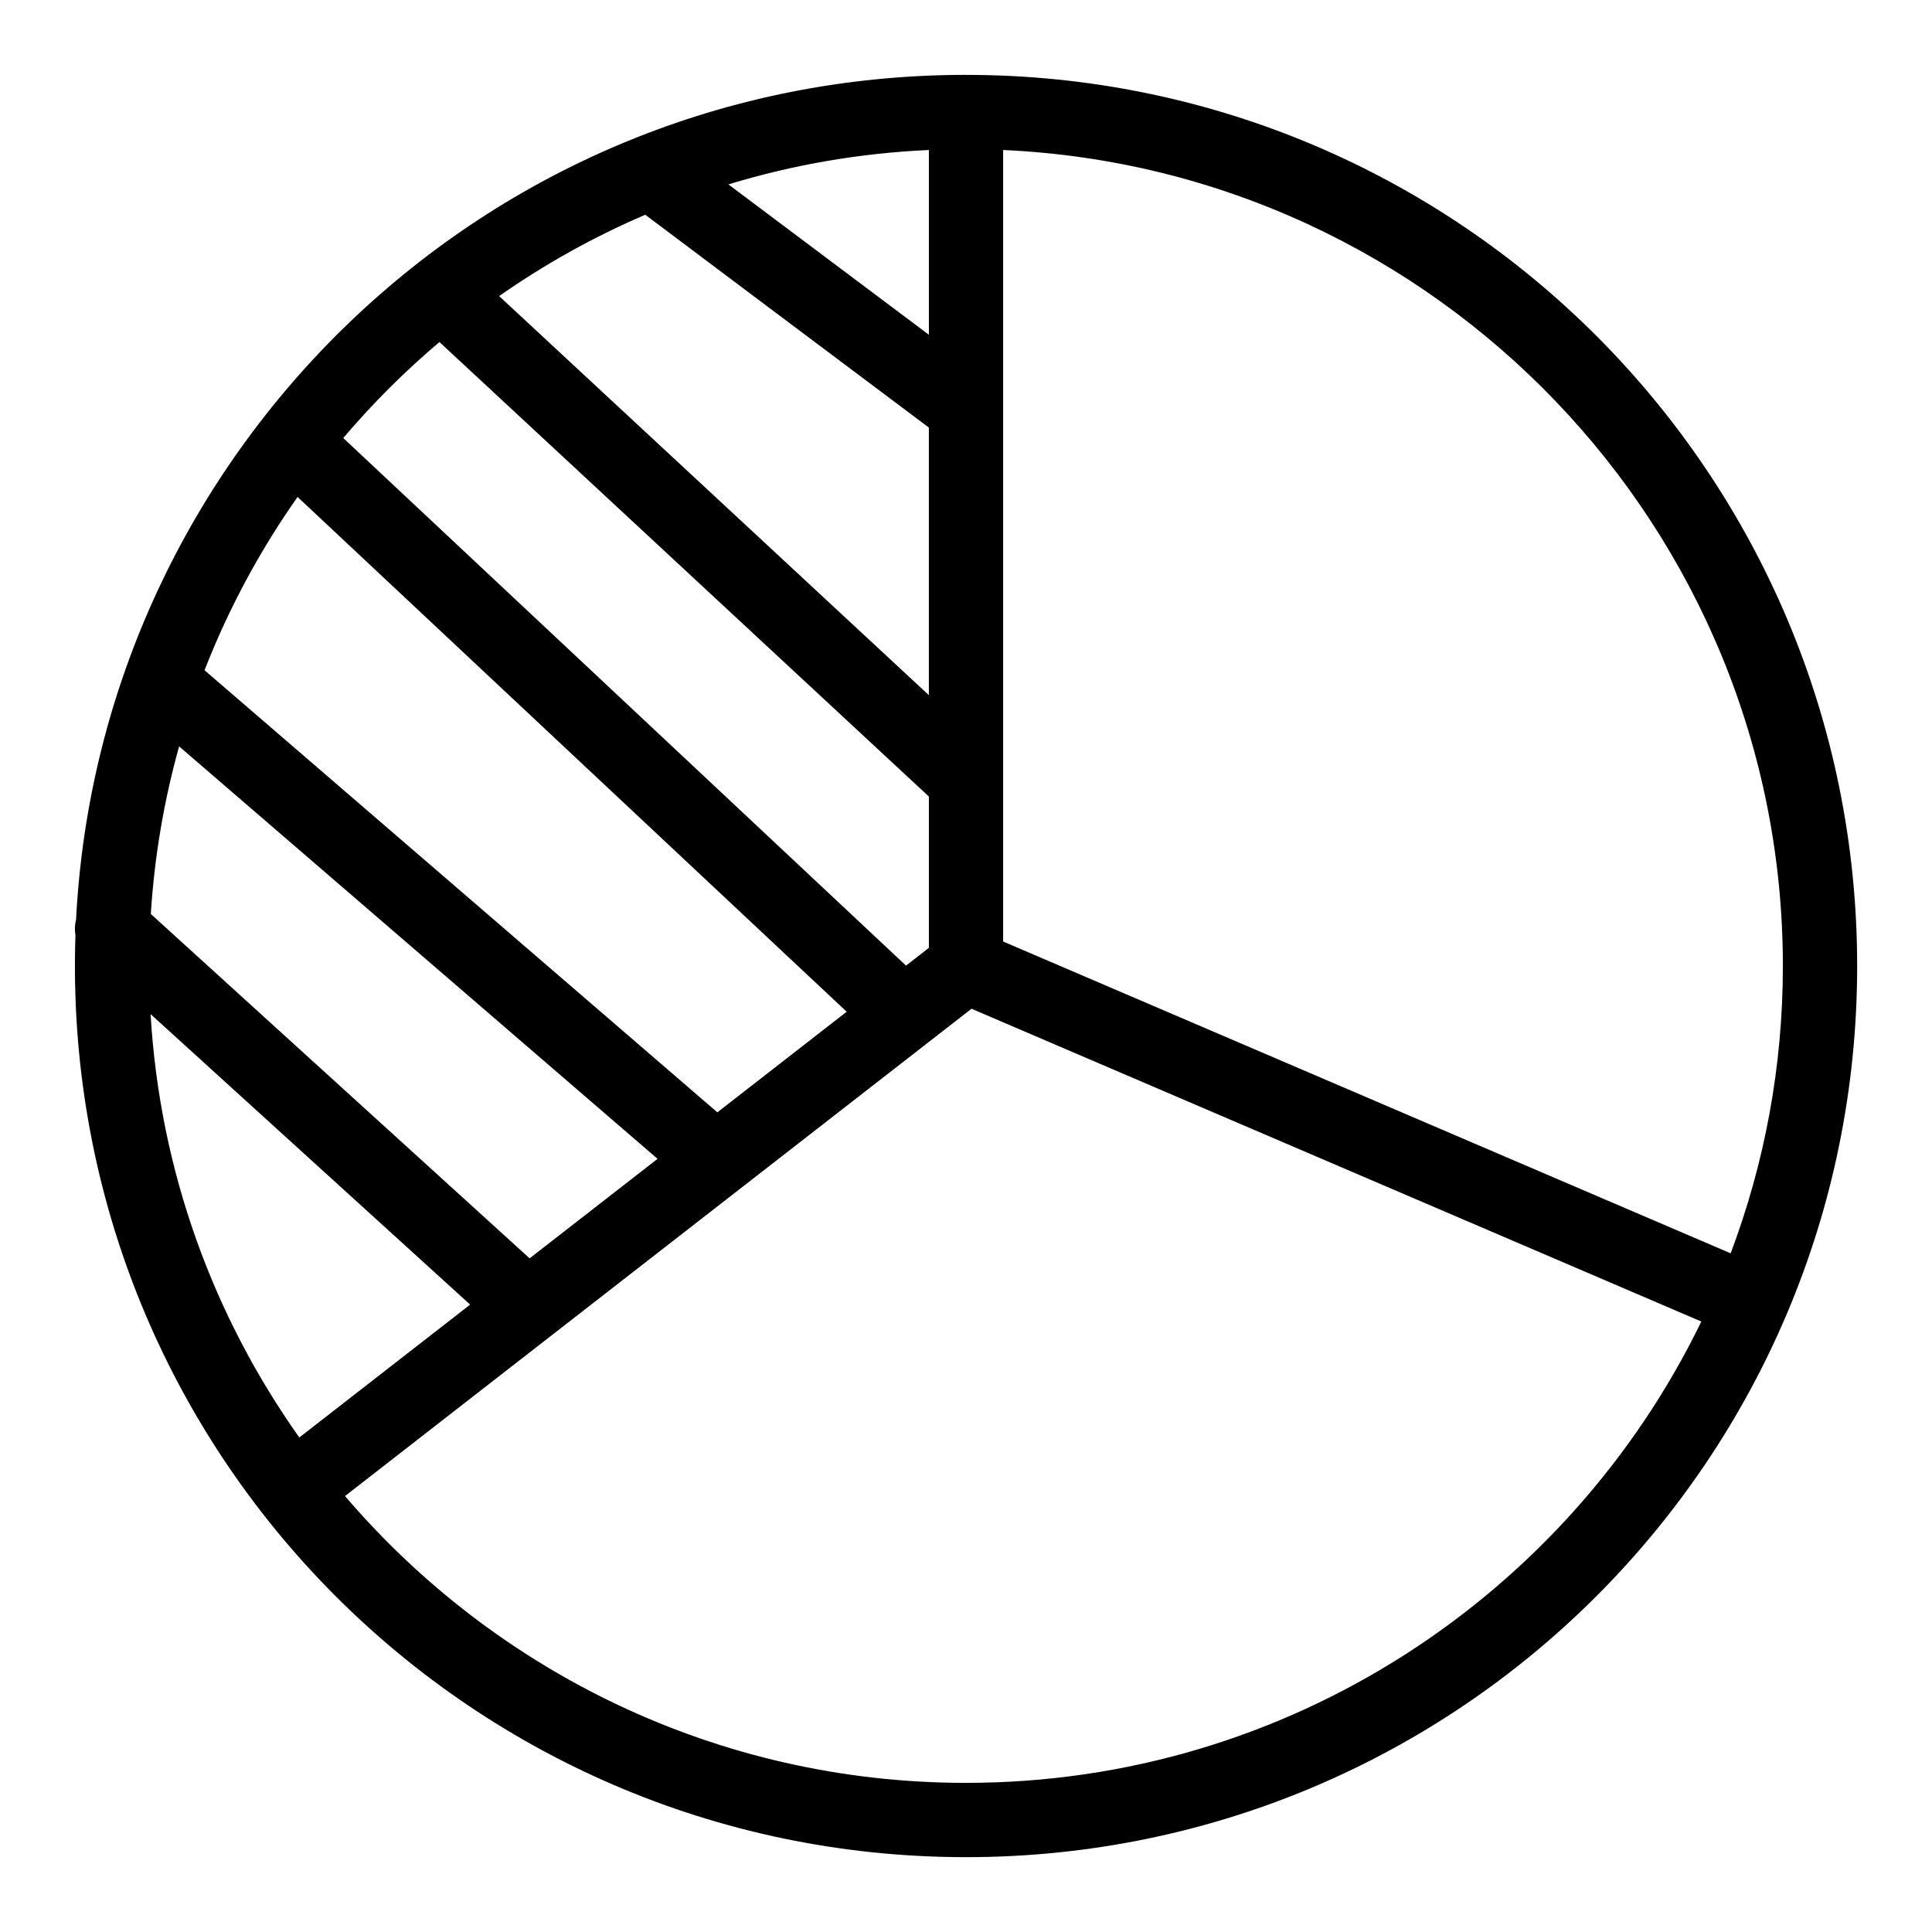
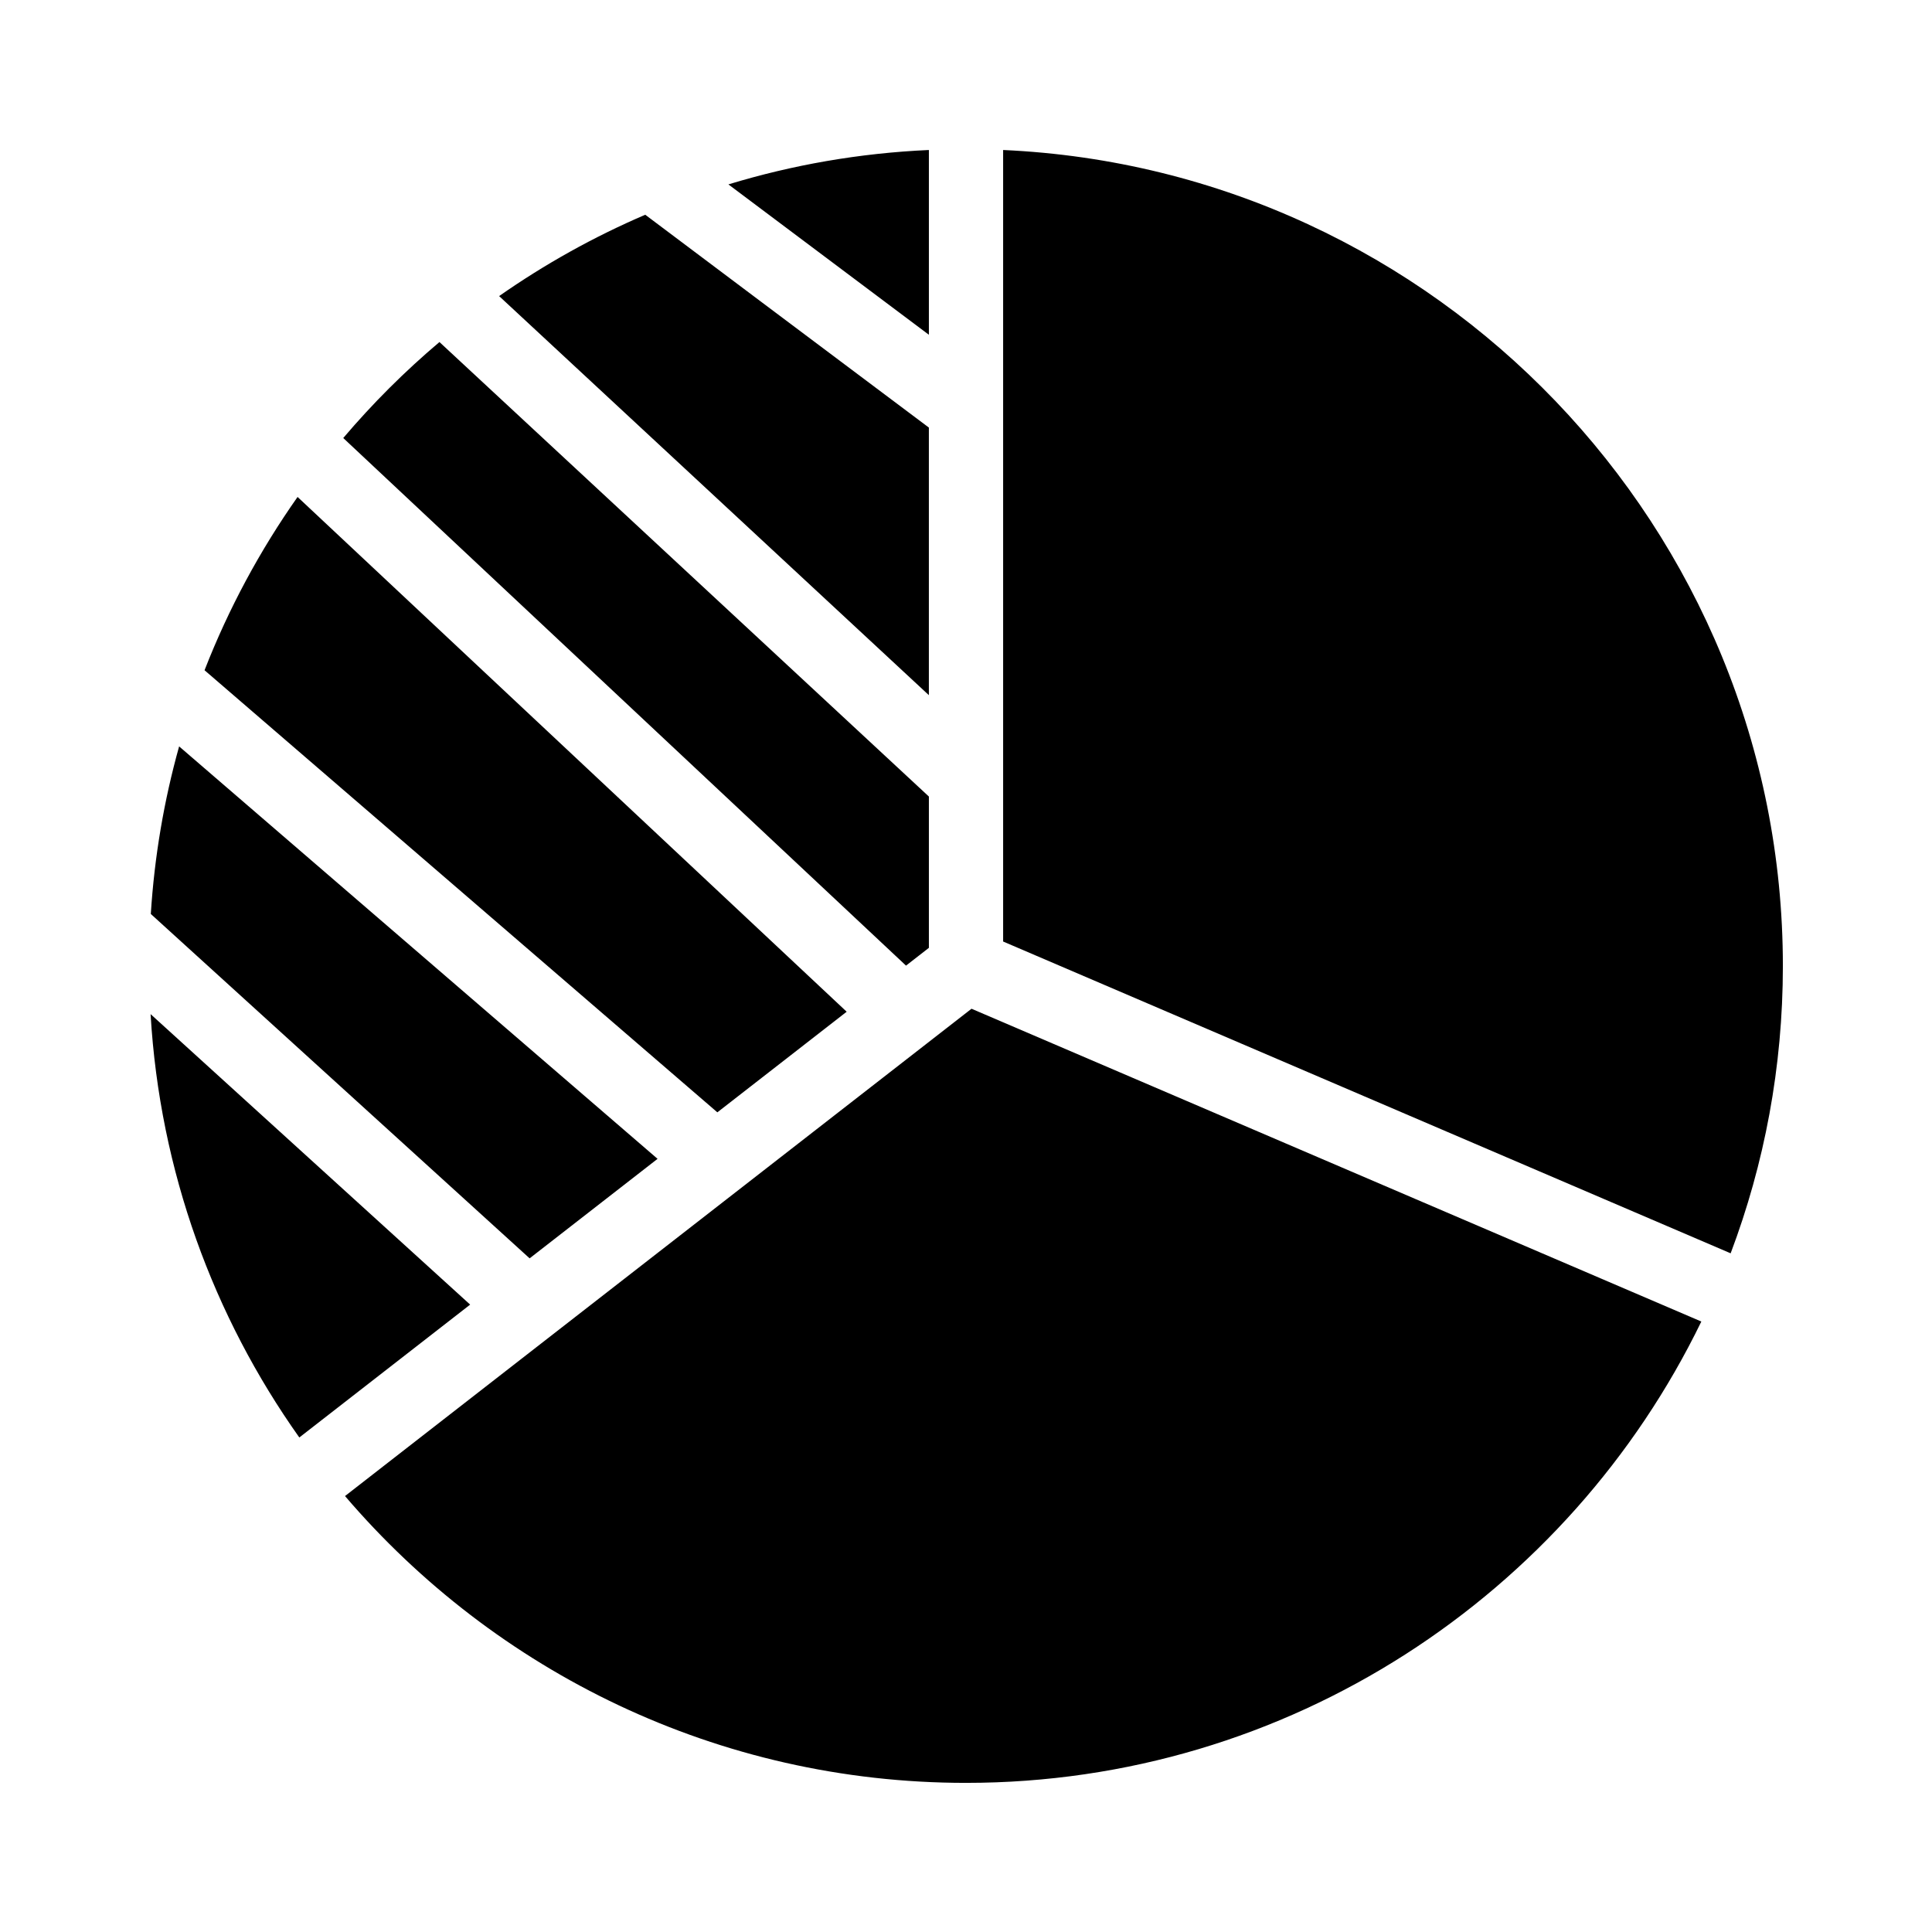
<svg xmlns="http://www.w3.org/2000/svg" fill="#000000" width="800px" height="800px" version="1.1" viewBox="144 144 512 512">
-   <path d="m400 163.84c-127.8 0-229.55 100.56-235.84 223.85-0.352 1.363-0.402 2.781-0.164 4.156-4.519 134.25 102.75 244.32 236.01 244.32 130.52 0 236.16-105.62 236.16-236.16 0-130.52-105.62-236.16-236.16-236.16zm216.48 236.16c0 26.785-4.902 52.445-13.84 76.141l-192.8-82.629v-209.76c114.82 5.164 206.64 100.18 206.64 216.25zm-301.48-199.09c0.605 0.5 57.055 42.816 75.16 56.402v70.914l-113.89-105.76c12.074-8.441 25.039-15.688 38.734-21.559zm75.164 31.805-53.133-39.848c16.934-5.156 34.734-8.293 53.133-9.117zm-129.71 1.926 129.71 120.45v40.098l-6.059 4.711-149.14-139.82c7.781-9.164 16.309-17.672 25.492-25.434zm-76.547 178.11 84.688 76.984-45.273 35.211c-22.746-32.066-36.98-70.57-39.414-112.2zm100.45 64.723-100.39-91.262c0.965-15.285 3.516-30.141 7.504-44.41l126.79 109.3zm49.75-38.695-135.9-117.16c6.375-16.359 14.688-31.762 24.652-45.922l145.52 136.42zm65.895 177.7c-65.805 0-124.84-29.523-164.57-76.012l166.03-129.14 193.41 82.891c-35.094 72.297-109.26 122.26-194.87 122.26z" />
+   <path d="m400 163.84zm216.48 236.16c0 26.785-4.902 52.445-13.84 76.141l-192.8-82.629v-209.76c114.82 5.164 206.64 100.18 206.64 216.25zm-301.48-199.09c0.605 0.5 57.055 42.816 75.16 56.402v70.914l-113.89-105.76c12.074-8.441 25.039-15.688 38.734-21.559zm75.164 31.805-53.133-39.848c16.934-5.156 34.734-8.293 53.133-9.117zm-129.71 1.926 129.71 120.45v40.098l-6.059 4.711-149.14-139.82c7.781-9.164 16.309-17.672 25.492-25.434zm-76.547 178.11 84.688 76.984-45.273 35.211c-22.746-32.066-36.98-70.57-39.414-112.2zm100.45 64.723-100.39-91.262c0.965-15.285 3.516-30.141 7.504-44.41l126.79 109.3zm49.75-38.695-135.9-117.16c6.375-16.359 14.688-31.762 24.652-45.922l145.52 136.42zm65.895 177.7c-65.805 0-124.84-29.523-164.57-76.012l166.03-129.14 193.41 82.891c-35.094 72.297-109.26 122.26-194.87 122.26z" />
</svg>